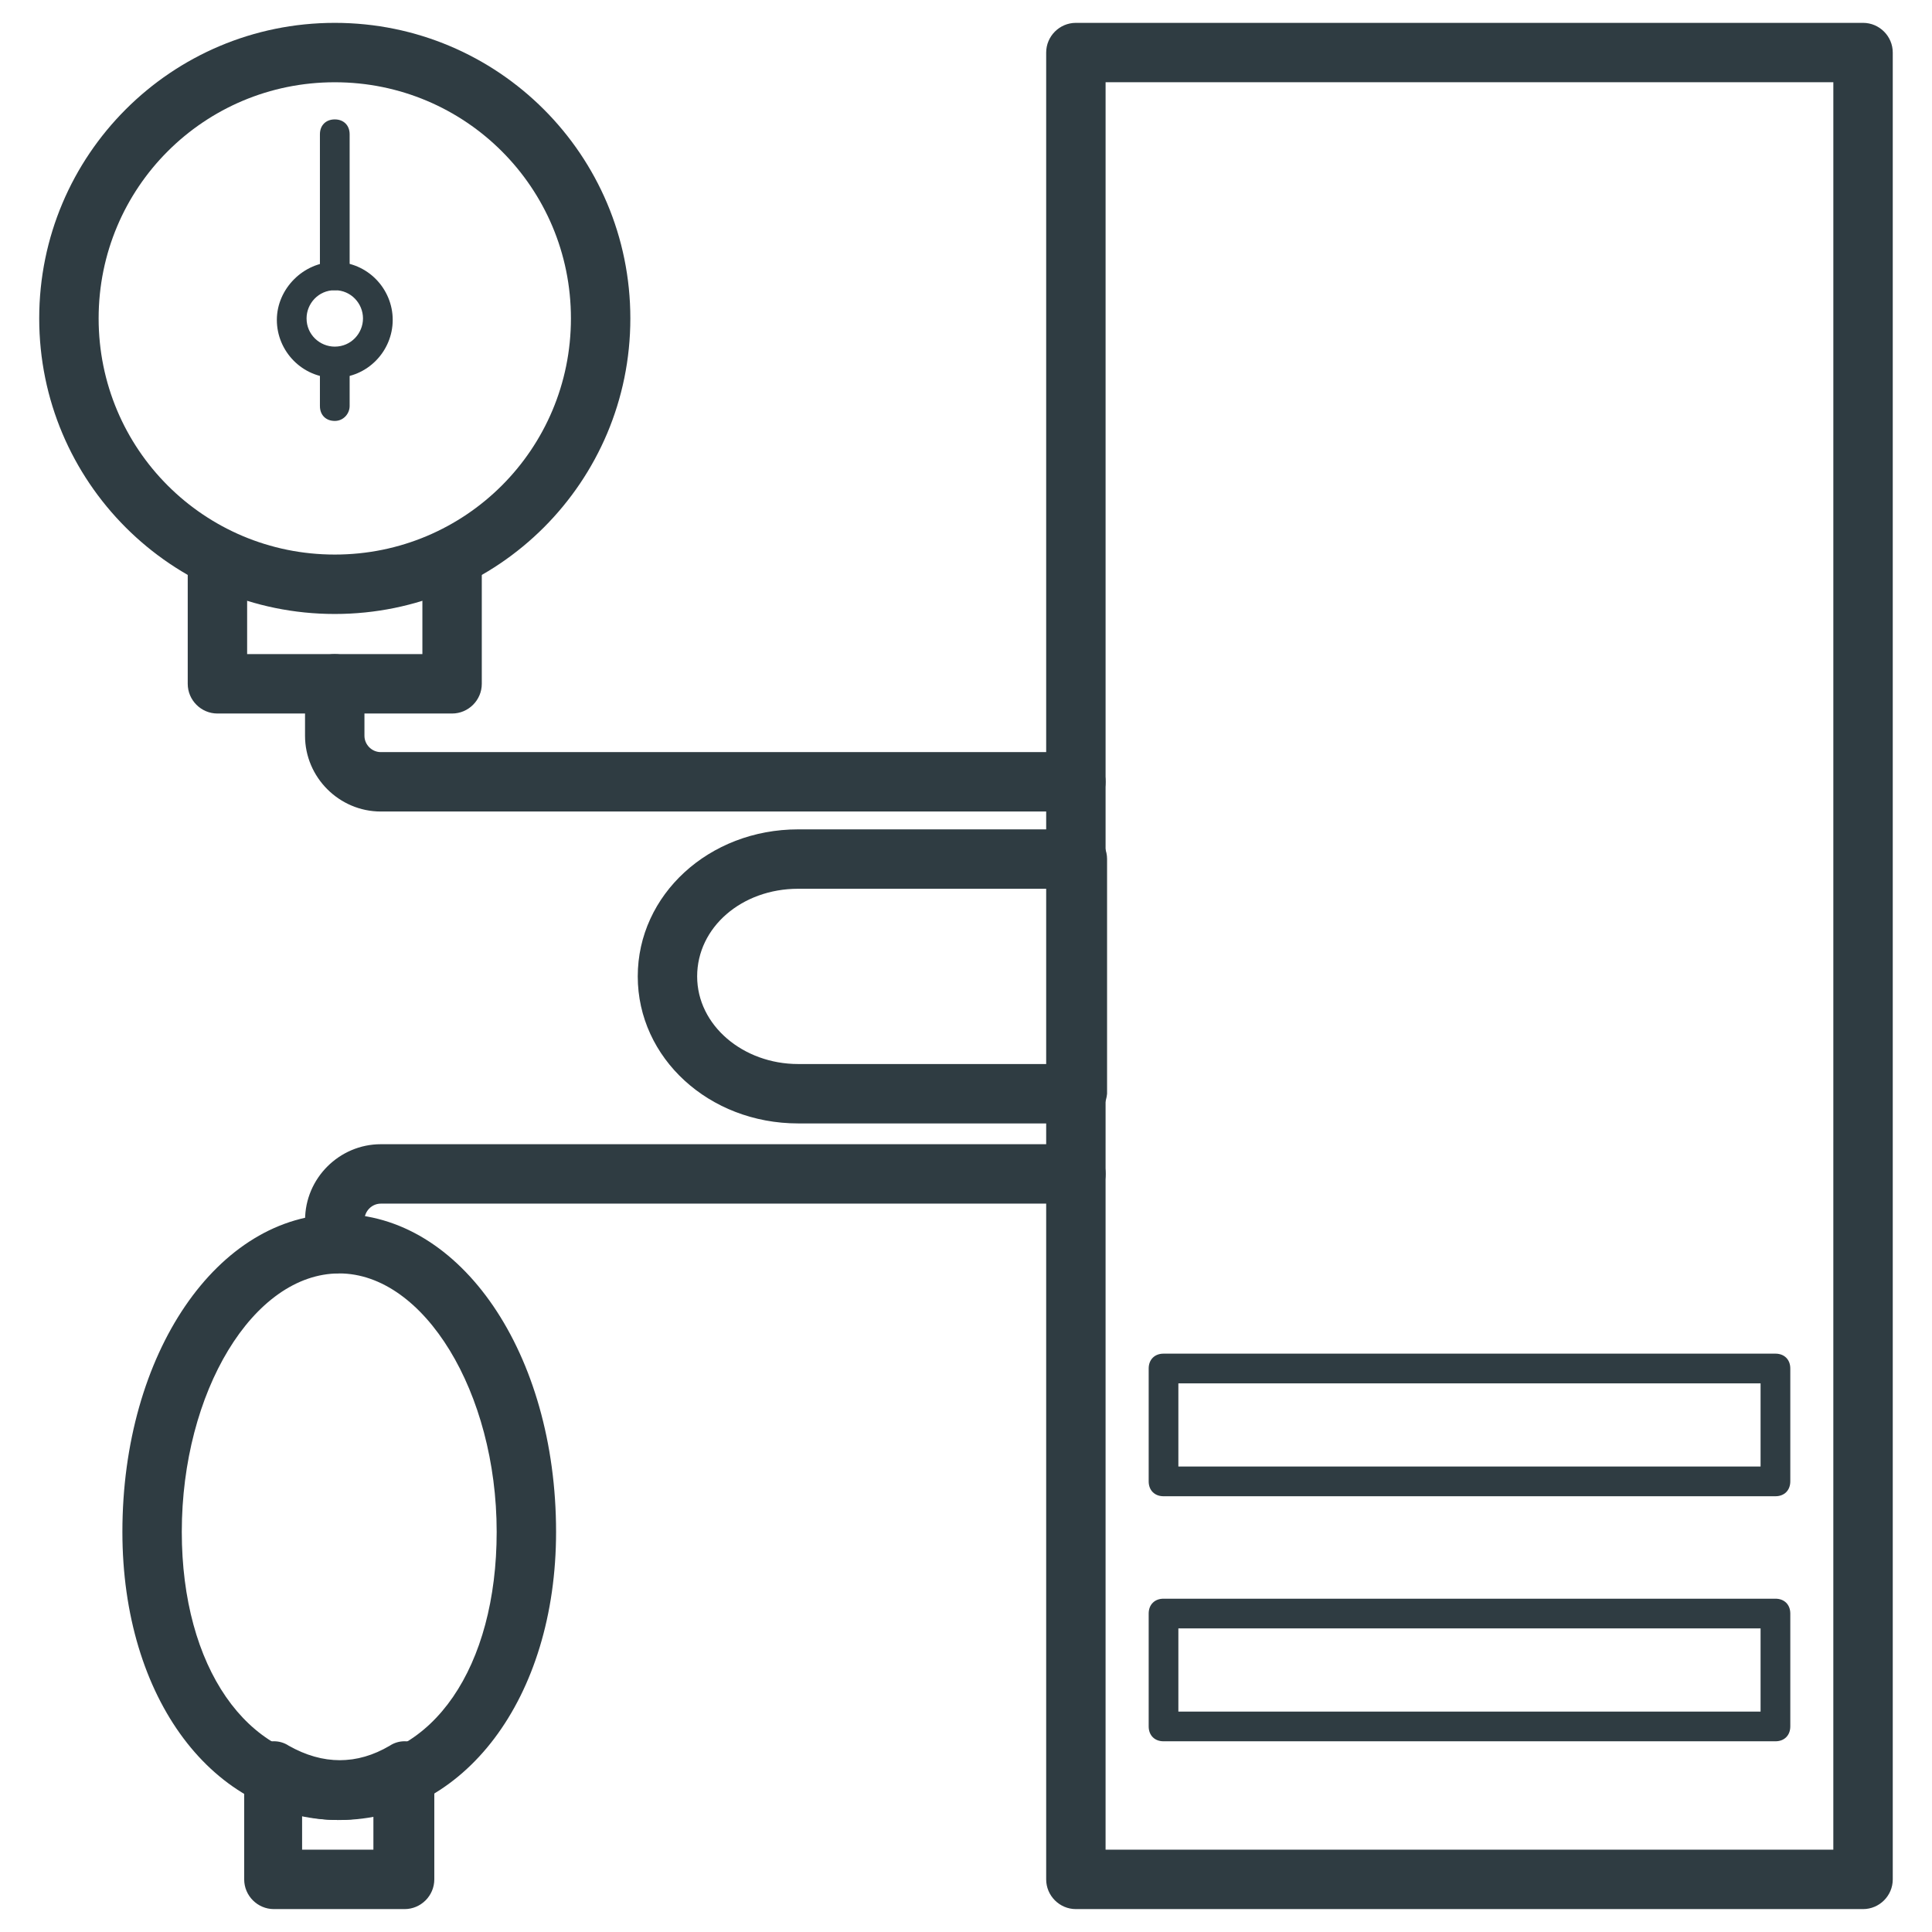
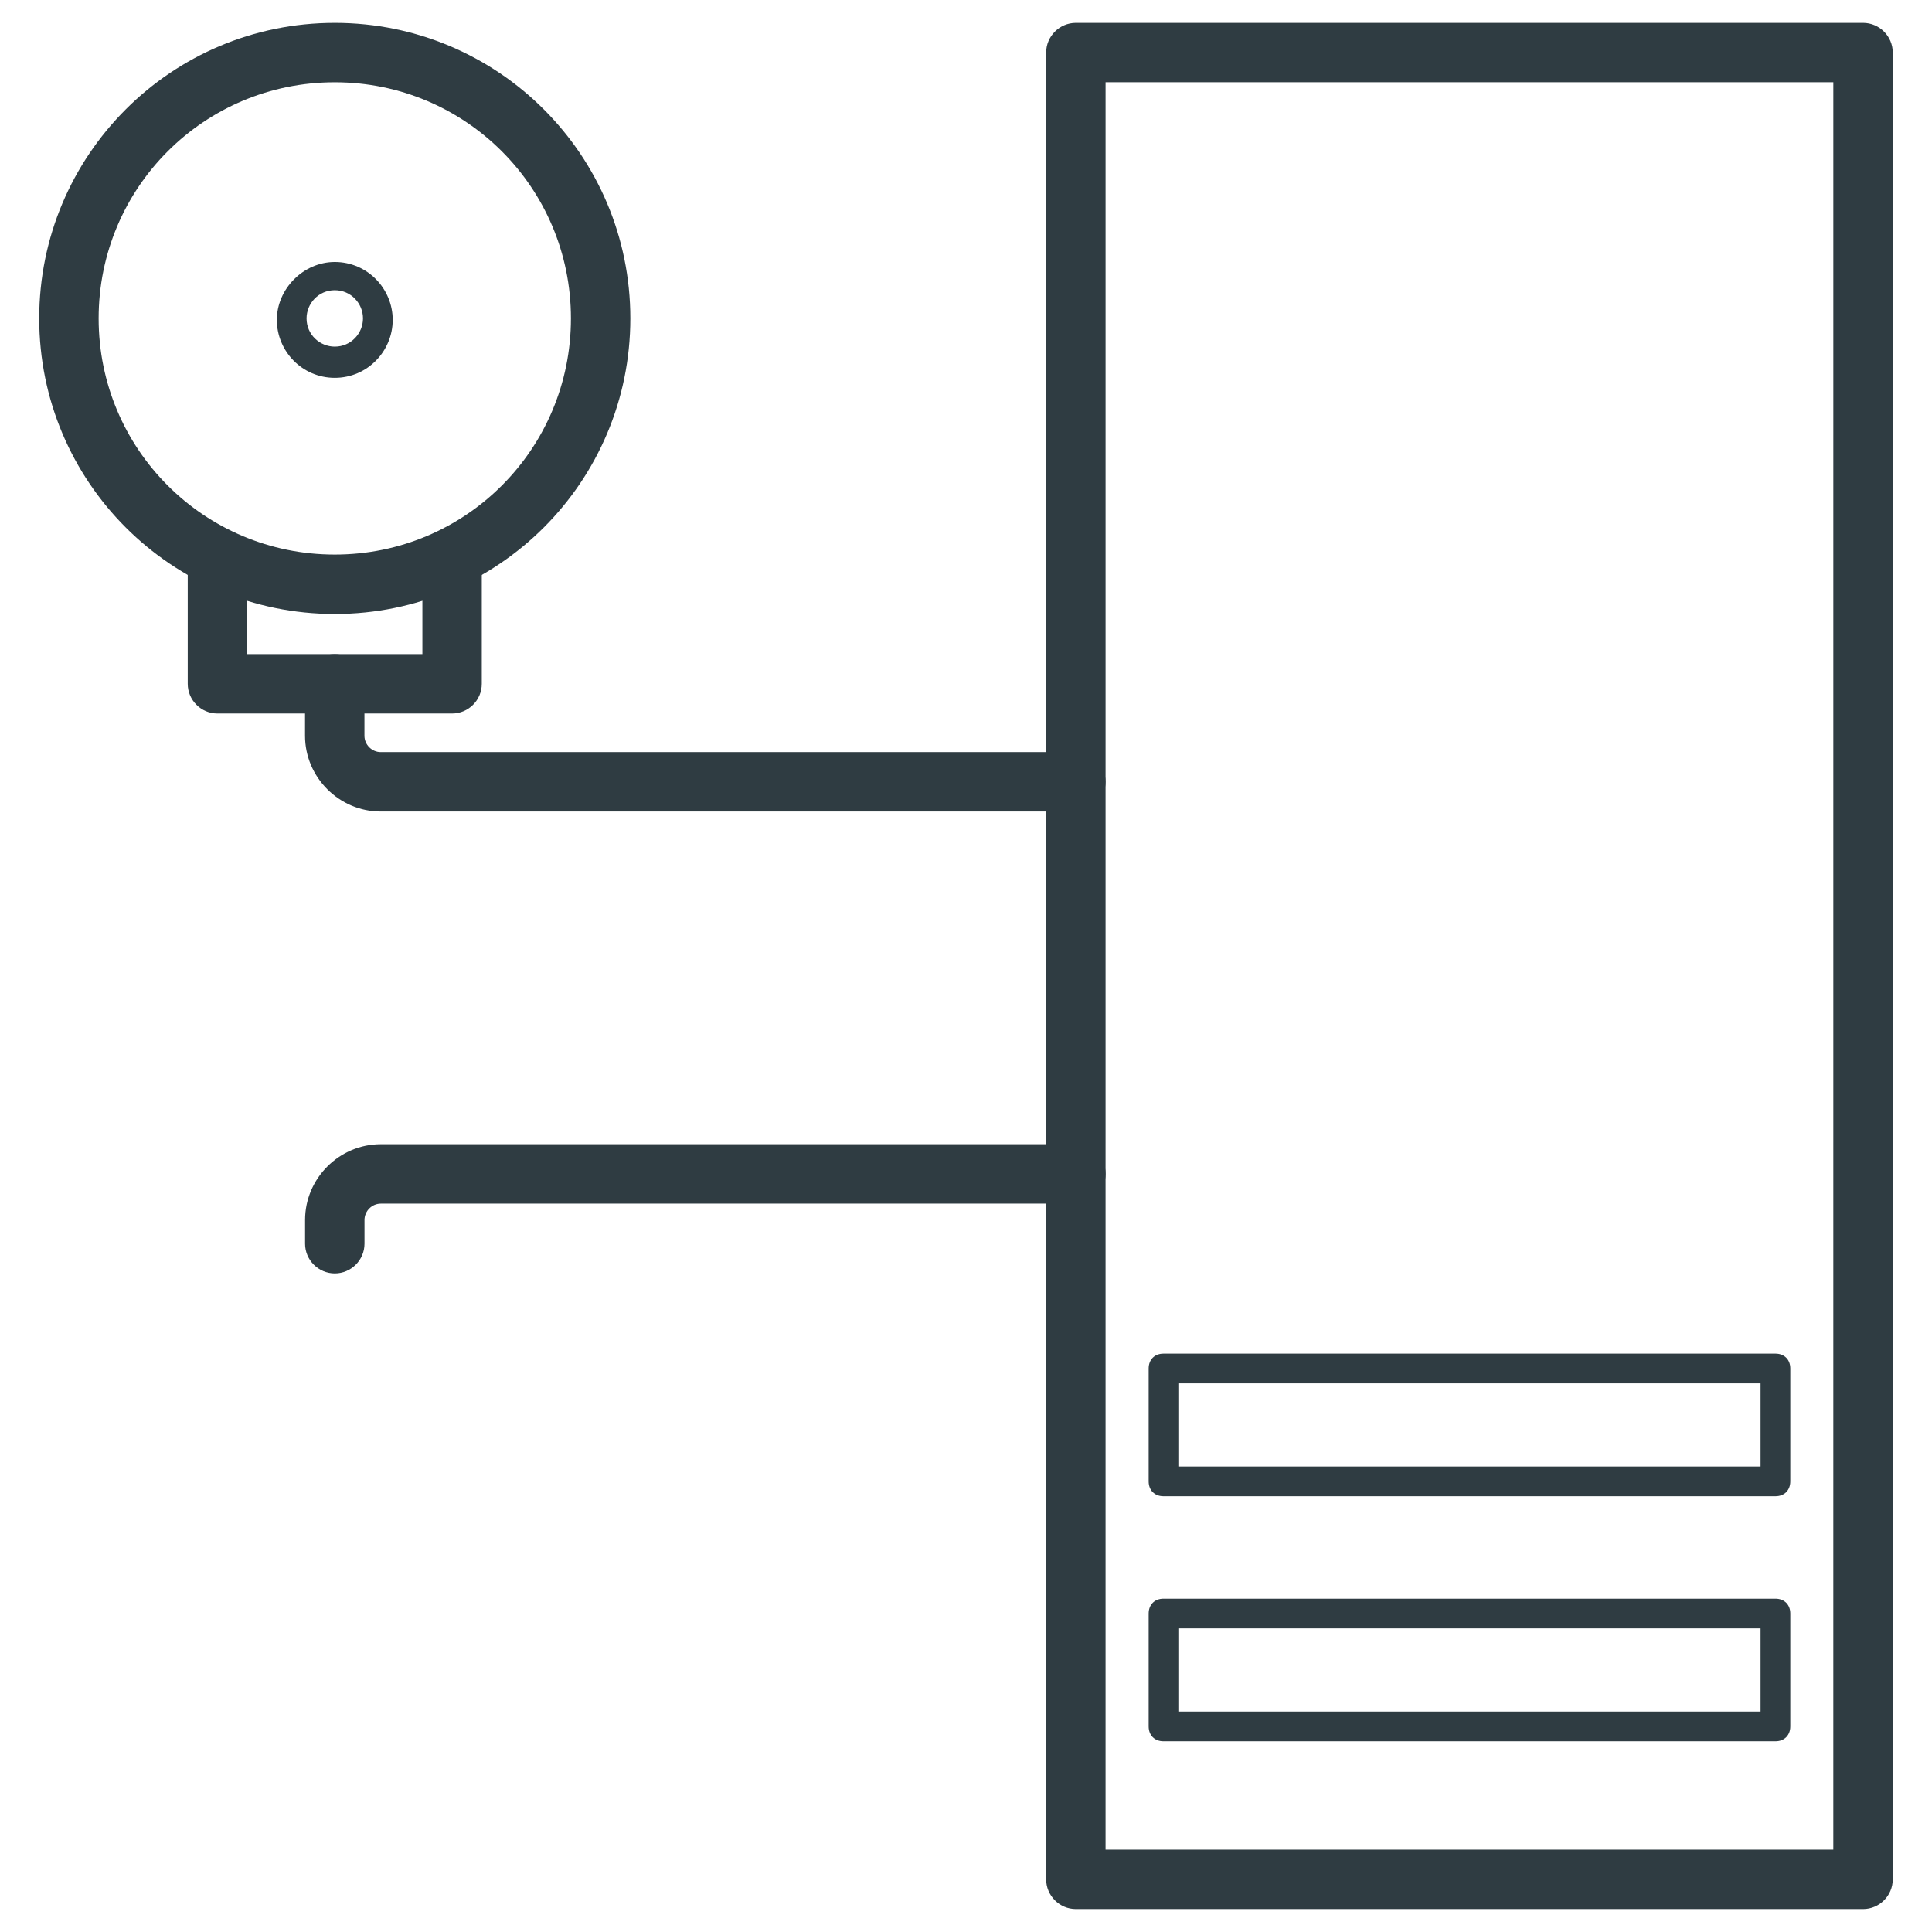
<svg xmlns="http://www.w3.org/2000/svg" width="800px" height="800px" version="1.1" viewBox="144 144 512 512">
  <g fill="#2f3c42">
    <path d="m263.81 333.09h-62.188c-4.328 0-7.871-3.543-7.871-7.871v-33.062c0-4.328 3.543-7.871 7.871-7.871s7.871 3.543 7.871 7.871v25.191h46.445v-25.191c0-4.328 3.543-7.871 7.871-7.871s7.871 3.543 7.871 7.871v33.062c0 4.328-3.543 7.871-7.871 7.871z" />
    <path d="m232.72 306.71c-43.297 0-78.328-35.031-78.328-78.328 0-43.293 35.031-78.324 78.328-78.324s78.328 35.031 78.328 78.328c-0.004 43.293-35.031 78.324-78.328 78.324zm0-140.91c-34.637 0-62.582 27.945-62.582 62.582s27.945 62.582 62.582 62.582 62.582-27.945 62.582-62.582-27.945-62.582-62.582-62.582z" />
    <path d="m637.73 649.93h-208.61c-4.328 0-7.871-3.543-7.871-7.871v-484.13c0-4.328 3.543-7.871 7.871-7.871h208.61c4.328 0 7.871 3.543 7.871 7.871v484.13c0 4.332-3.543 7.871-7.871 7.871zm-200.74-15.742h192.86l0.004-468.39h-192.86z" />
    <path d="m614.51 540.52h-162.16c-2.363 0-3.938-1.574-3.938-3.938v-29.914c0-2.363 1.574-3.938 3.938-3.938h162.16c2.363 0 3.938 1.574 3.938 3.938v29.914c-0.004 2.363-1.578 3.938-3.938 3.938zm-158.23-7.875h154.29v-22.043l-154.29 0.004z" />
    <path d="m614.51 605.46h-162.16c-2.363 0-3.938-1.574-3.938-3.938v-29.914c0-2.363 1.574-3.938 3.938-3.938h162.16c2.363 0 3.938 1.574 3.938 3.938v29.914c-0.004 2.363-1.578 3.938-3.938 3.938zm-158.23-7.871h154.29v-22.043h-154.29z" />
    <path d="m232.72 244.13c-8.66 0-15.352-7.086-15.352-15.352s7.086-15.352 15.352-15.352c8.66 0 15.352 7.086 15.352 15.352s-6.691 15.352-15.352 15.352zm0-23.223c-4.328 0-7.477 3.543-7.477 7.477 0 4.328 3.543 7.477 7.477 7.477 4.328 0 7.477-3.543 7.477-7.477 0-3.934-3.148-7.477-7.477-7.477z" />
-     <path d="m232.72 255.55c-2.363 0-3.938-1.574-3.938-3.938v-11.414c0-2.363 1.574-3.938 3.938-3.938s3.938 1.574 3.938 3.938v11.414c-0.004 1.969-1.578 3.938-3.938 3.938z" />
-     <path d="m232.72 220.91c-2.363 0-3.938-1.574-3.938-3.938v-37.391c0-2.363 1.574-3.938 3.938-3.938s3.938 1.574 3.938 3.938v37.391c-0.004 1.969-1.578 3.938-3.938 3.938z" />
-     <path d="m429.12 441.72h-73.602c-23.617 0-42.508-17.32-42.508-38.965 0-21.648 18.895-38.965 42.508-38.965h73.996c4.328 0 7.871 3.543 7.871 7.871v62.188c-0.395 4.332-3.938 7.871-8.266 7.871zm-73.602-62.188c-14.957 0-26.766 10.234-26.766 23.223 0 12.988 12.203 23.223 26.766 23.223h66.125v-46.445z" />
    <path d="m429.12 359.06h-184.21c-11.02 0-20.074-9.055-20.074-20.074l0.004-13.773c0-4.328 3.543-7.871 7.871-7.871s7.871 3.543 7.871 7.871v13.777c0 2.363 1.969 4.328 4.328 4.328h184.21c4.328 0 7.871 3.543 7.871 7.871 0 4.332-3.543 7.871-7.871 7.871z" />
    <path d="m232.72 481.47c-4.328 0-7.871-3.543-7.871-7.871v-6.297c0-11.02 9.055-20.074 20.074-20.074h184.21c4.328 0 7.871 3.543 7.871 7.871 0 4.328-3.543 7.871-7.871 7.871l-184.21 0.004c-2.363 0-4.328 1.969-4.328 4.328v6.297c0 4.328-3.543 7.871-7.871 7.871z" />
-     <path d="m233.9 626.32c-33.457 0-57.465-32.273-57.465-76.359 0-47.23 25.191-84.23 57.465-84.23 32.273 0 57.465 37 57.465 84.23 0 44.082-24.402 76.359-57.465 76.359zm0-144.85c-22.828 0-41.723 31.488-41.723 68.488 0 35.816 17.32 60.613 41.723 60.613 24.797 0 41.723-24.797 41.723-60.613 0-37-19.285-68.488-41.723-68.488z" />
-     <path d="m251.22 649.93h-34.637c-4.328 0-7.871-3.543-7.871-7.871v-28.734c0-2.754 1.574-5.512 3.938-6.691 2.363-1.574 5.512-1.574 7.871 0 9.055 5.117 18.105 5.117 26.766 0 2.363-1.574 5.512-1.574 7.871 0 2.363 1.574 3.938 3.938 3.938 6.691v28.734c-0.004 4.332-3.547 7.871-7.875 7.871zm-27.16-15.742h18.895v-9.055c-6.297 1.574-12.594 1.574-18.895 0z" />
  </g>
</svg>